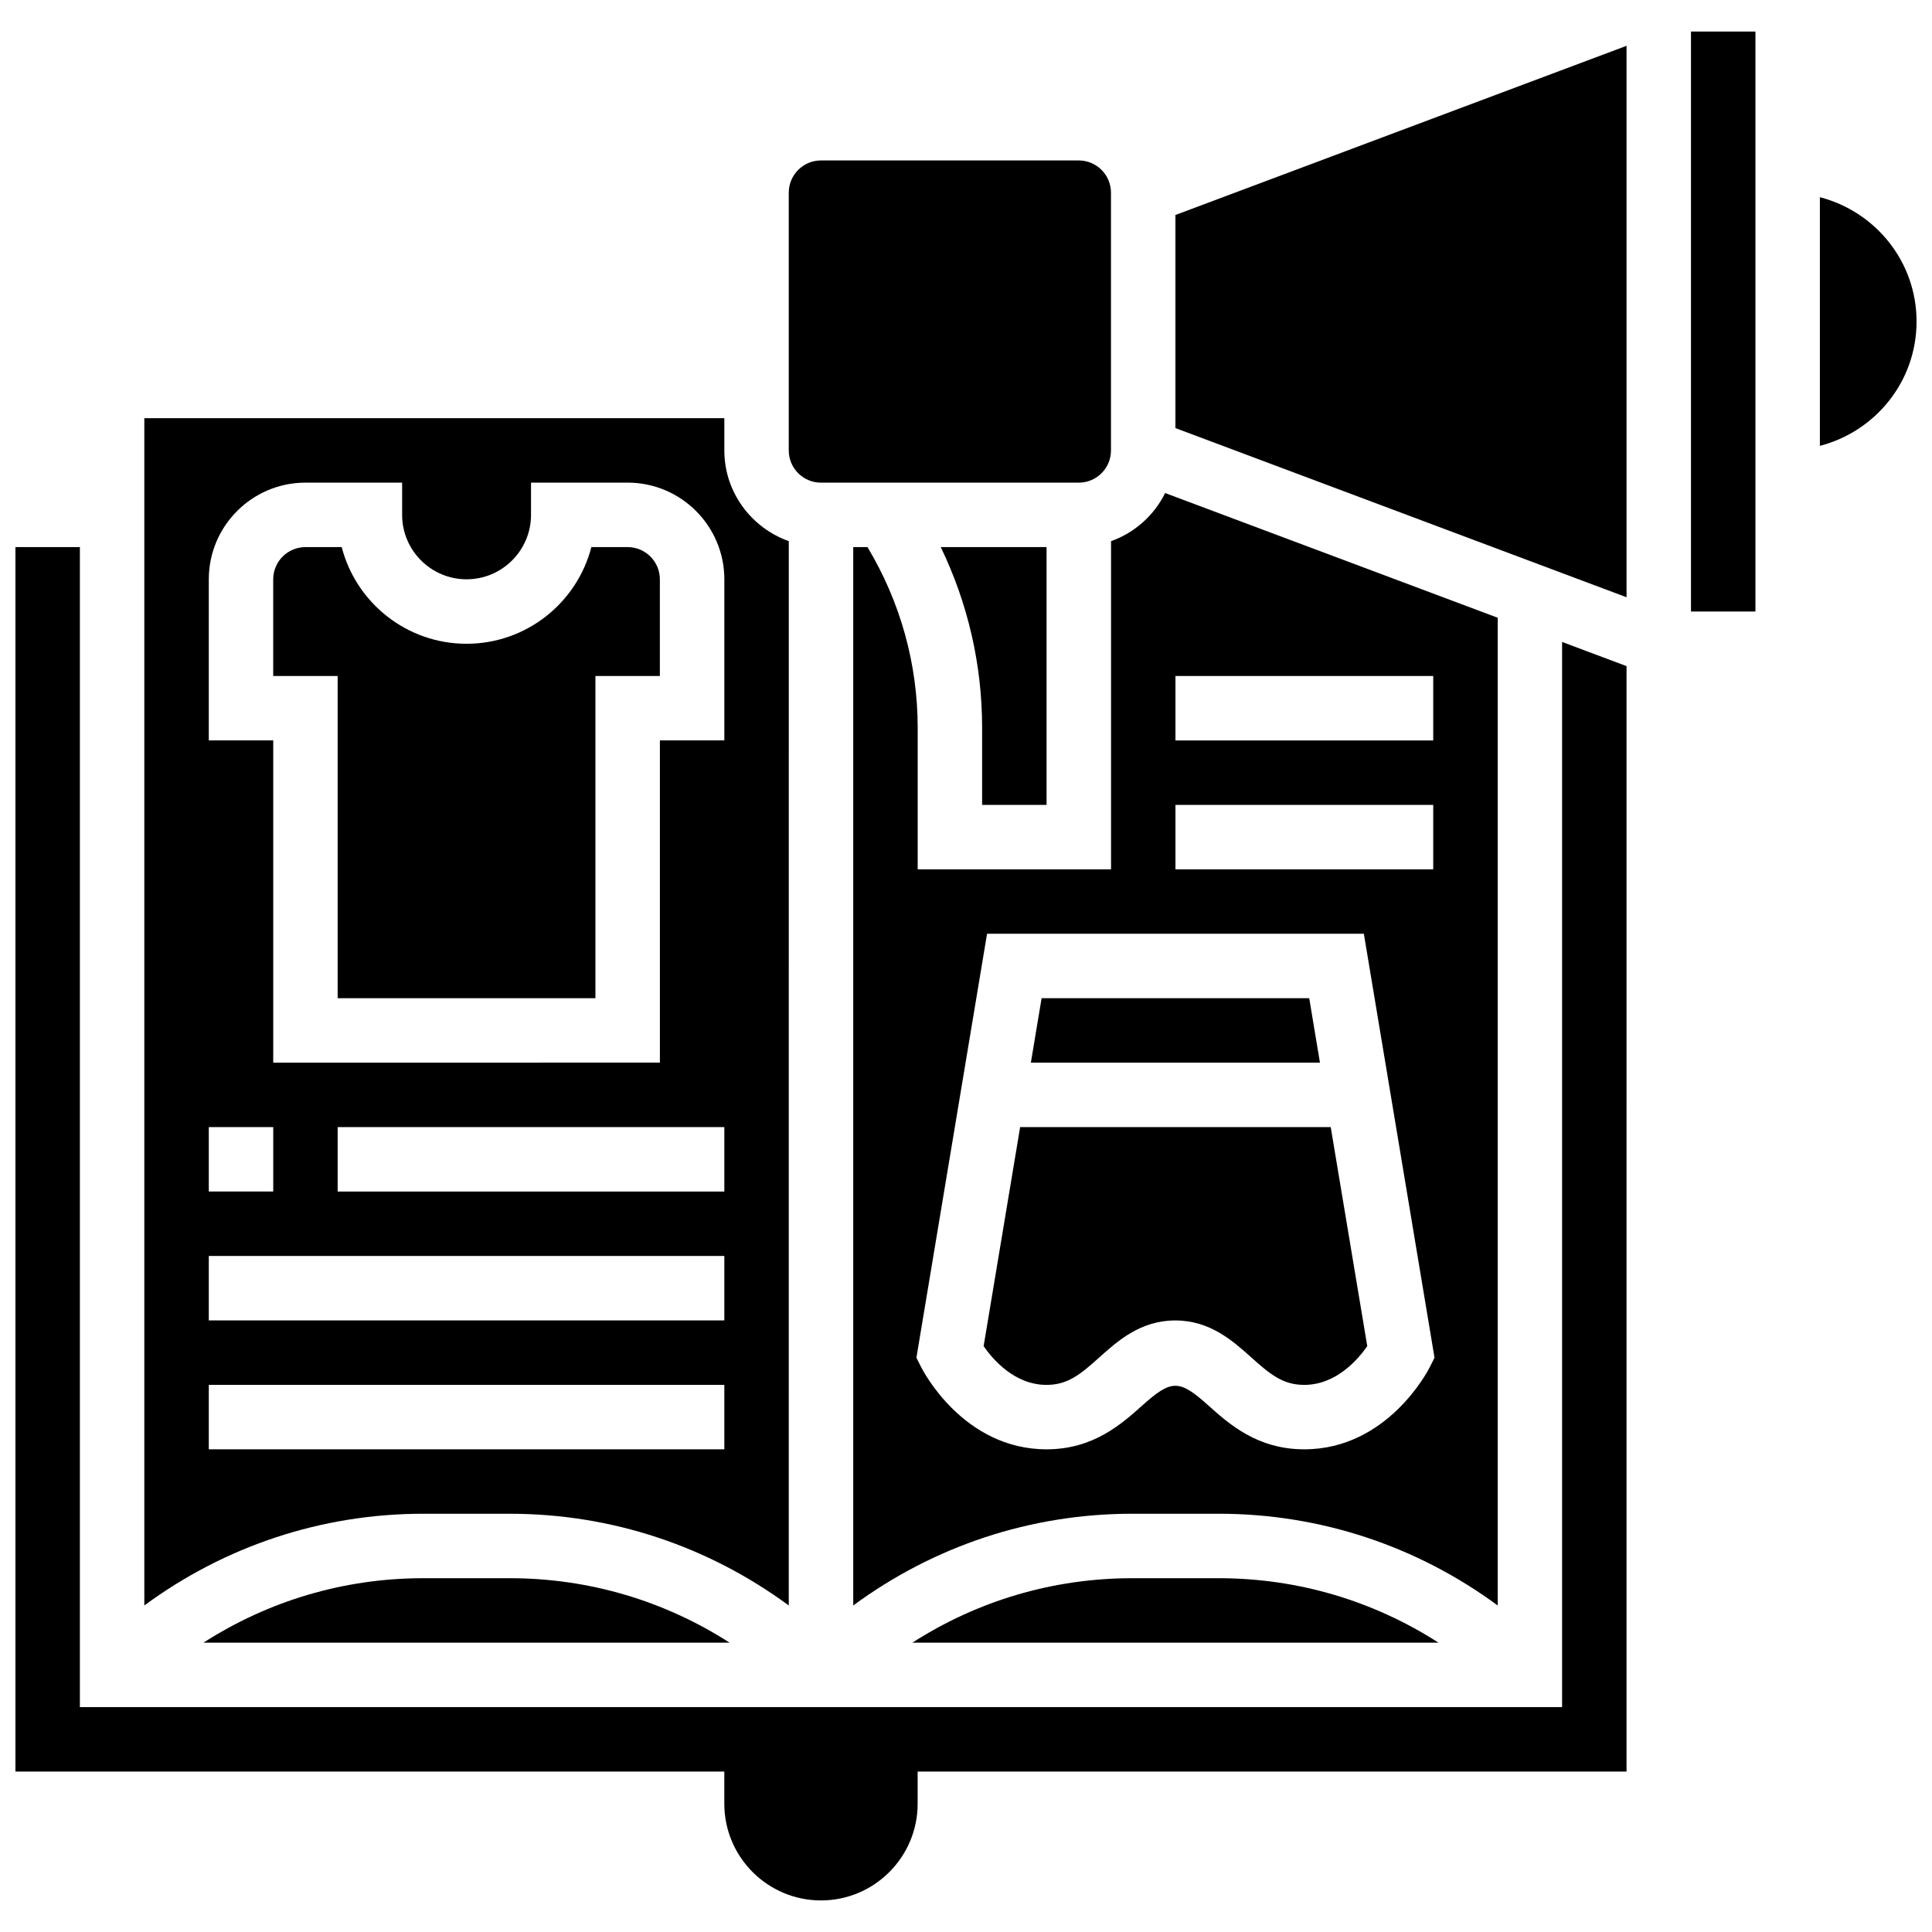
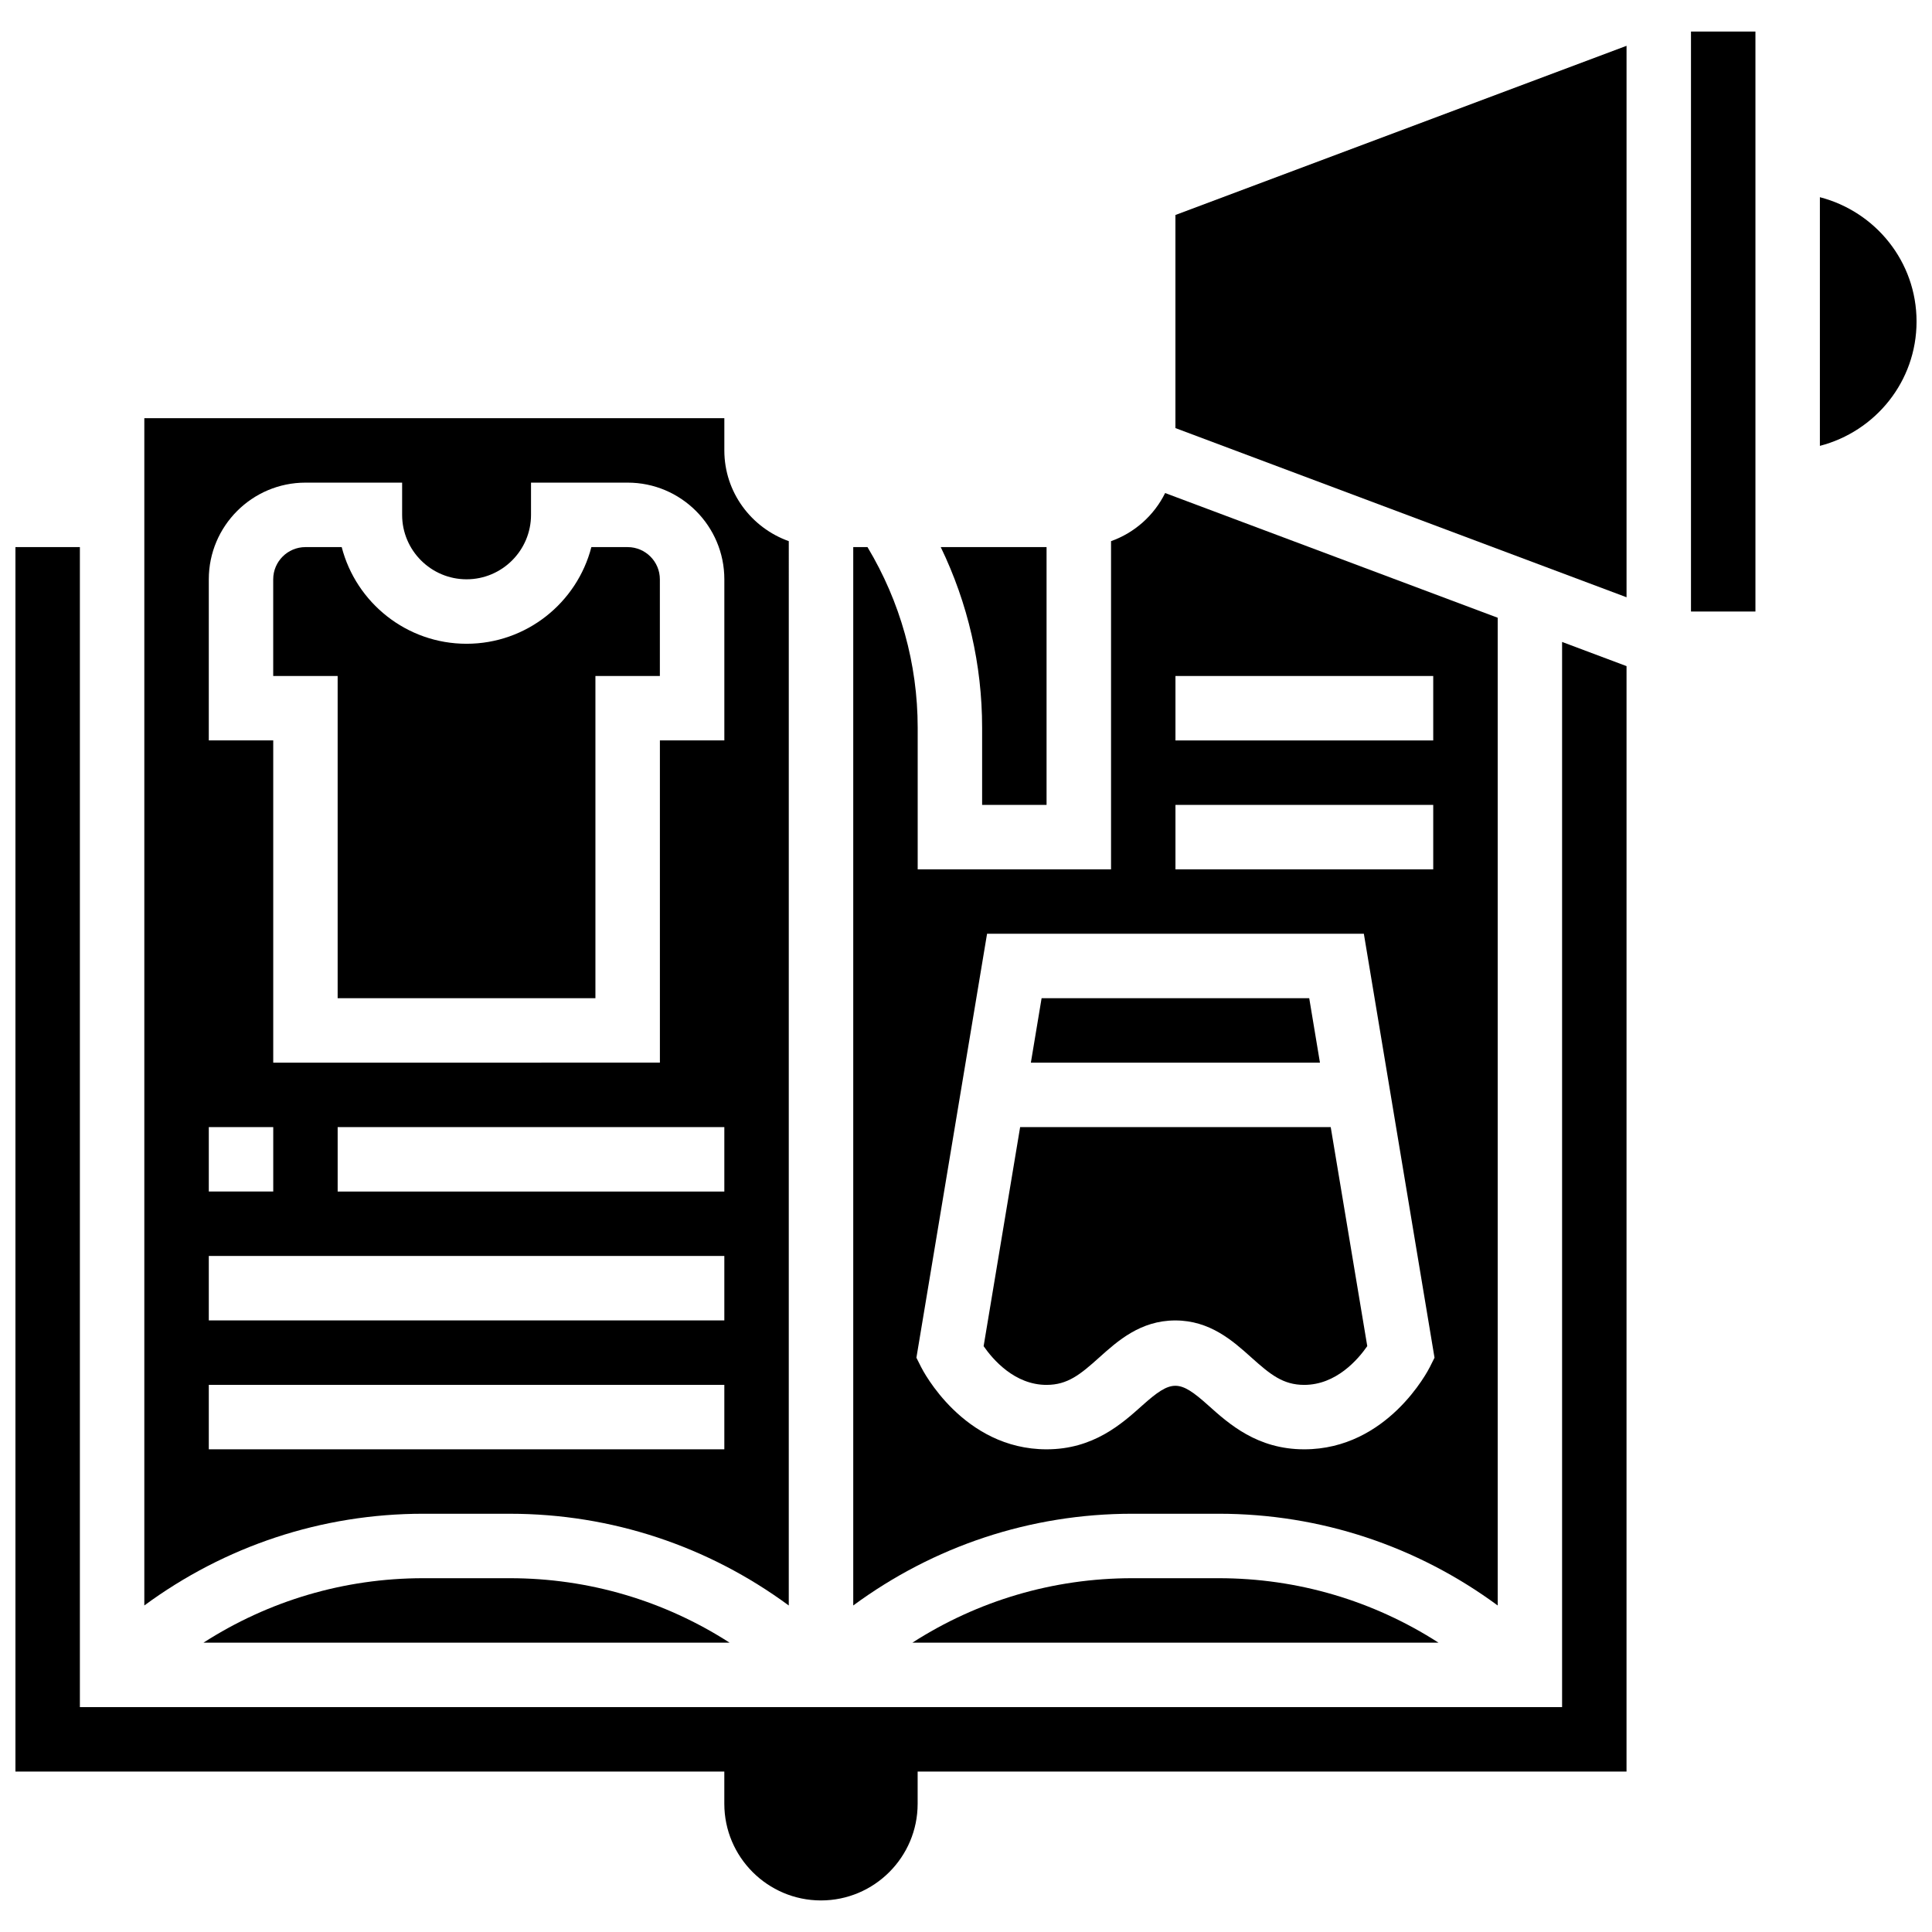
<svg xmlns="http://www.w3.org/2000/svg" width="800px" height="800px" version="1.1" viewBox="144 144 512 512">
  <defs>
    <clipPath id="b">
      <path d="m626 196h25.902v67h-25.902z" />
    </clipPath>
    <clipPath id="a">
      <path d="m148.09 288h427.91v360h-427.91z" />
    </clipPath>
  </defs>
  <g clip-path="url(#b)">
    <path d="m626.29 196.26v65.898c14.703-3.809 25.617-17.051 25.617-32.953 0-15.891-10.91-29.137-25.617-32.945z" />
  </g>
  <path d="m233.48 408.54h68.312v-85.395h17.078v-25.617c0-4.715-3.836-8.539-8.539-8.539h-9.613c-3.801 14.723-17.188 25.617-33.082 25.617-15.891 0-29.273-10.895-33.082-25.617h-9.613c-4.703 0-8.539 3.824-8.539 8.539v25.617h17.078z" />
-   <path d="m361.57 271.91h68.312c4.703 0 8.539-3.824 8.539-8.539v-68.312c0-4.715-3.836-8.539-8.539-8.539h-68.312c-4.703 0-8.539 3.824-8.539 8.539v68.312c0 4.715 3.832 8.539 8.539 8.539z" />
  <path d="m444.04 562.24c-20.98 0-41.004 6.004-58.238 17.078h139.41c-17.23-11.074-37.258-17.078-58.238-17.078z" />
  <path d="m438.43 374.38h-51.234v-37.531c0-16.957-4.621-33.398-13.305-47.863h-3.773v280.48c21.328-15.703 46.93-24.309 73.922-24.309h22.945c26.992 0 52.594 8.609 73.922 24.312v-261.76l-88.133-33.047c-2.938 5.918-8.051 10.512-14.336 12.75v86.965zm17.078-51.238h68.312v17.078h-68.312zm0 34.16h68.312v17.078h-68.312zm49.926 34.156 18.727 112.35-1.246 2.492c-0.453 0.898-11.203 21.785-33.293 21.785-12.426 0-19.922-6.719-25.402-11.629-7.727-6.934-9.727-6.949-17.488-0.008-5.477 4.906-12.973 11.637-25.379 11.637-22.066 0-32.801-20.895-33.25-21.793l-1.246-2.484 18.723-112.35z" />
  <path d="m490.96 408.54h-70.926l-2.844 17.078h76.613z" />
  <path d="m421.35 511.01c5.586 0 8.949-2.758 13.969-7.273 4.867-4.371 10.93-9.805 20.137-9.805 9.223 0 15.285 5.438 20.152 9.805 5.035 4.516 8.41 7.273 14.012 7.273 8.48 0 14.25-6.719 16.719-10.273l-9.684-58.039h-82.309l-9.676 58.051c2.445 3.523 8.207 10.262 16.68 10.262z" />
  <path d="m421.35 357.3v-68.312h-28.043c7.188 14.871 10.965 31.156 10.965 47.859v20.453z" />
  <g clip-path="url(#a)">
    <path d="m557.97 596.4h-392.8v-307.41h-17.078v324.49h187.86v8.539c0 14.125 11.492 25.617 25.617 25.617s25.617-11.492 25.617-25.617v-8.539h187.86l0.004-292.95-17.078-6.406z" />
  </g>
  <path d="m455.5 257.45 119.55 44.832v-146.14l-119.55 44.832z" />
  <path d="m279.11 545.16c26.992 0 52.594 8.609 73.922 24.312l0.004-282.06c-9.914-3.535-17.078-12.93-17.078-24.047v-8.539h-153.71v314.64c21.332-15.703 46.93-24.309 73.922-24.309zm56.844-85.391h-102.47v-17.078h102.47zm-136.62-162.25c0-14.125 11.492-25.617 25.617-25.617h25.617v8.539c0 9.418 7.66 17.078 17.078 17.078s17.078-7.66 17.078-17.078v-8.539h25.617c14.125 0 25.617 11.492 25.617 25.617v42.695h-17.078v85.391l-102.47 0.004v-85.395h-17.078zm0 145.17h17.078v17.078h-17.078zm0 34.156h136.62v17.078h-136.62zm0 34.156h136.62v17.078h-136.62z" />
  <path d="m592.13 152.36h17.078v153.7h-17.078z" />
  <path d="m256.17 562.24c-20.98 0-41.004 6.004-58.238 17.078h139.41c-17.23-11.074-37.258-17.078-58.238-17.078z" />
</svg>